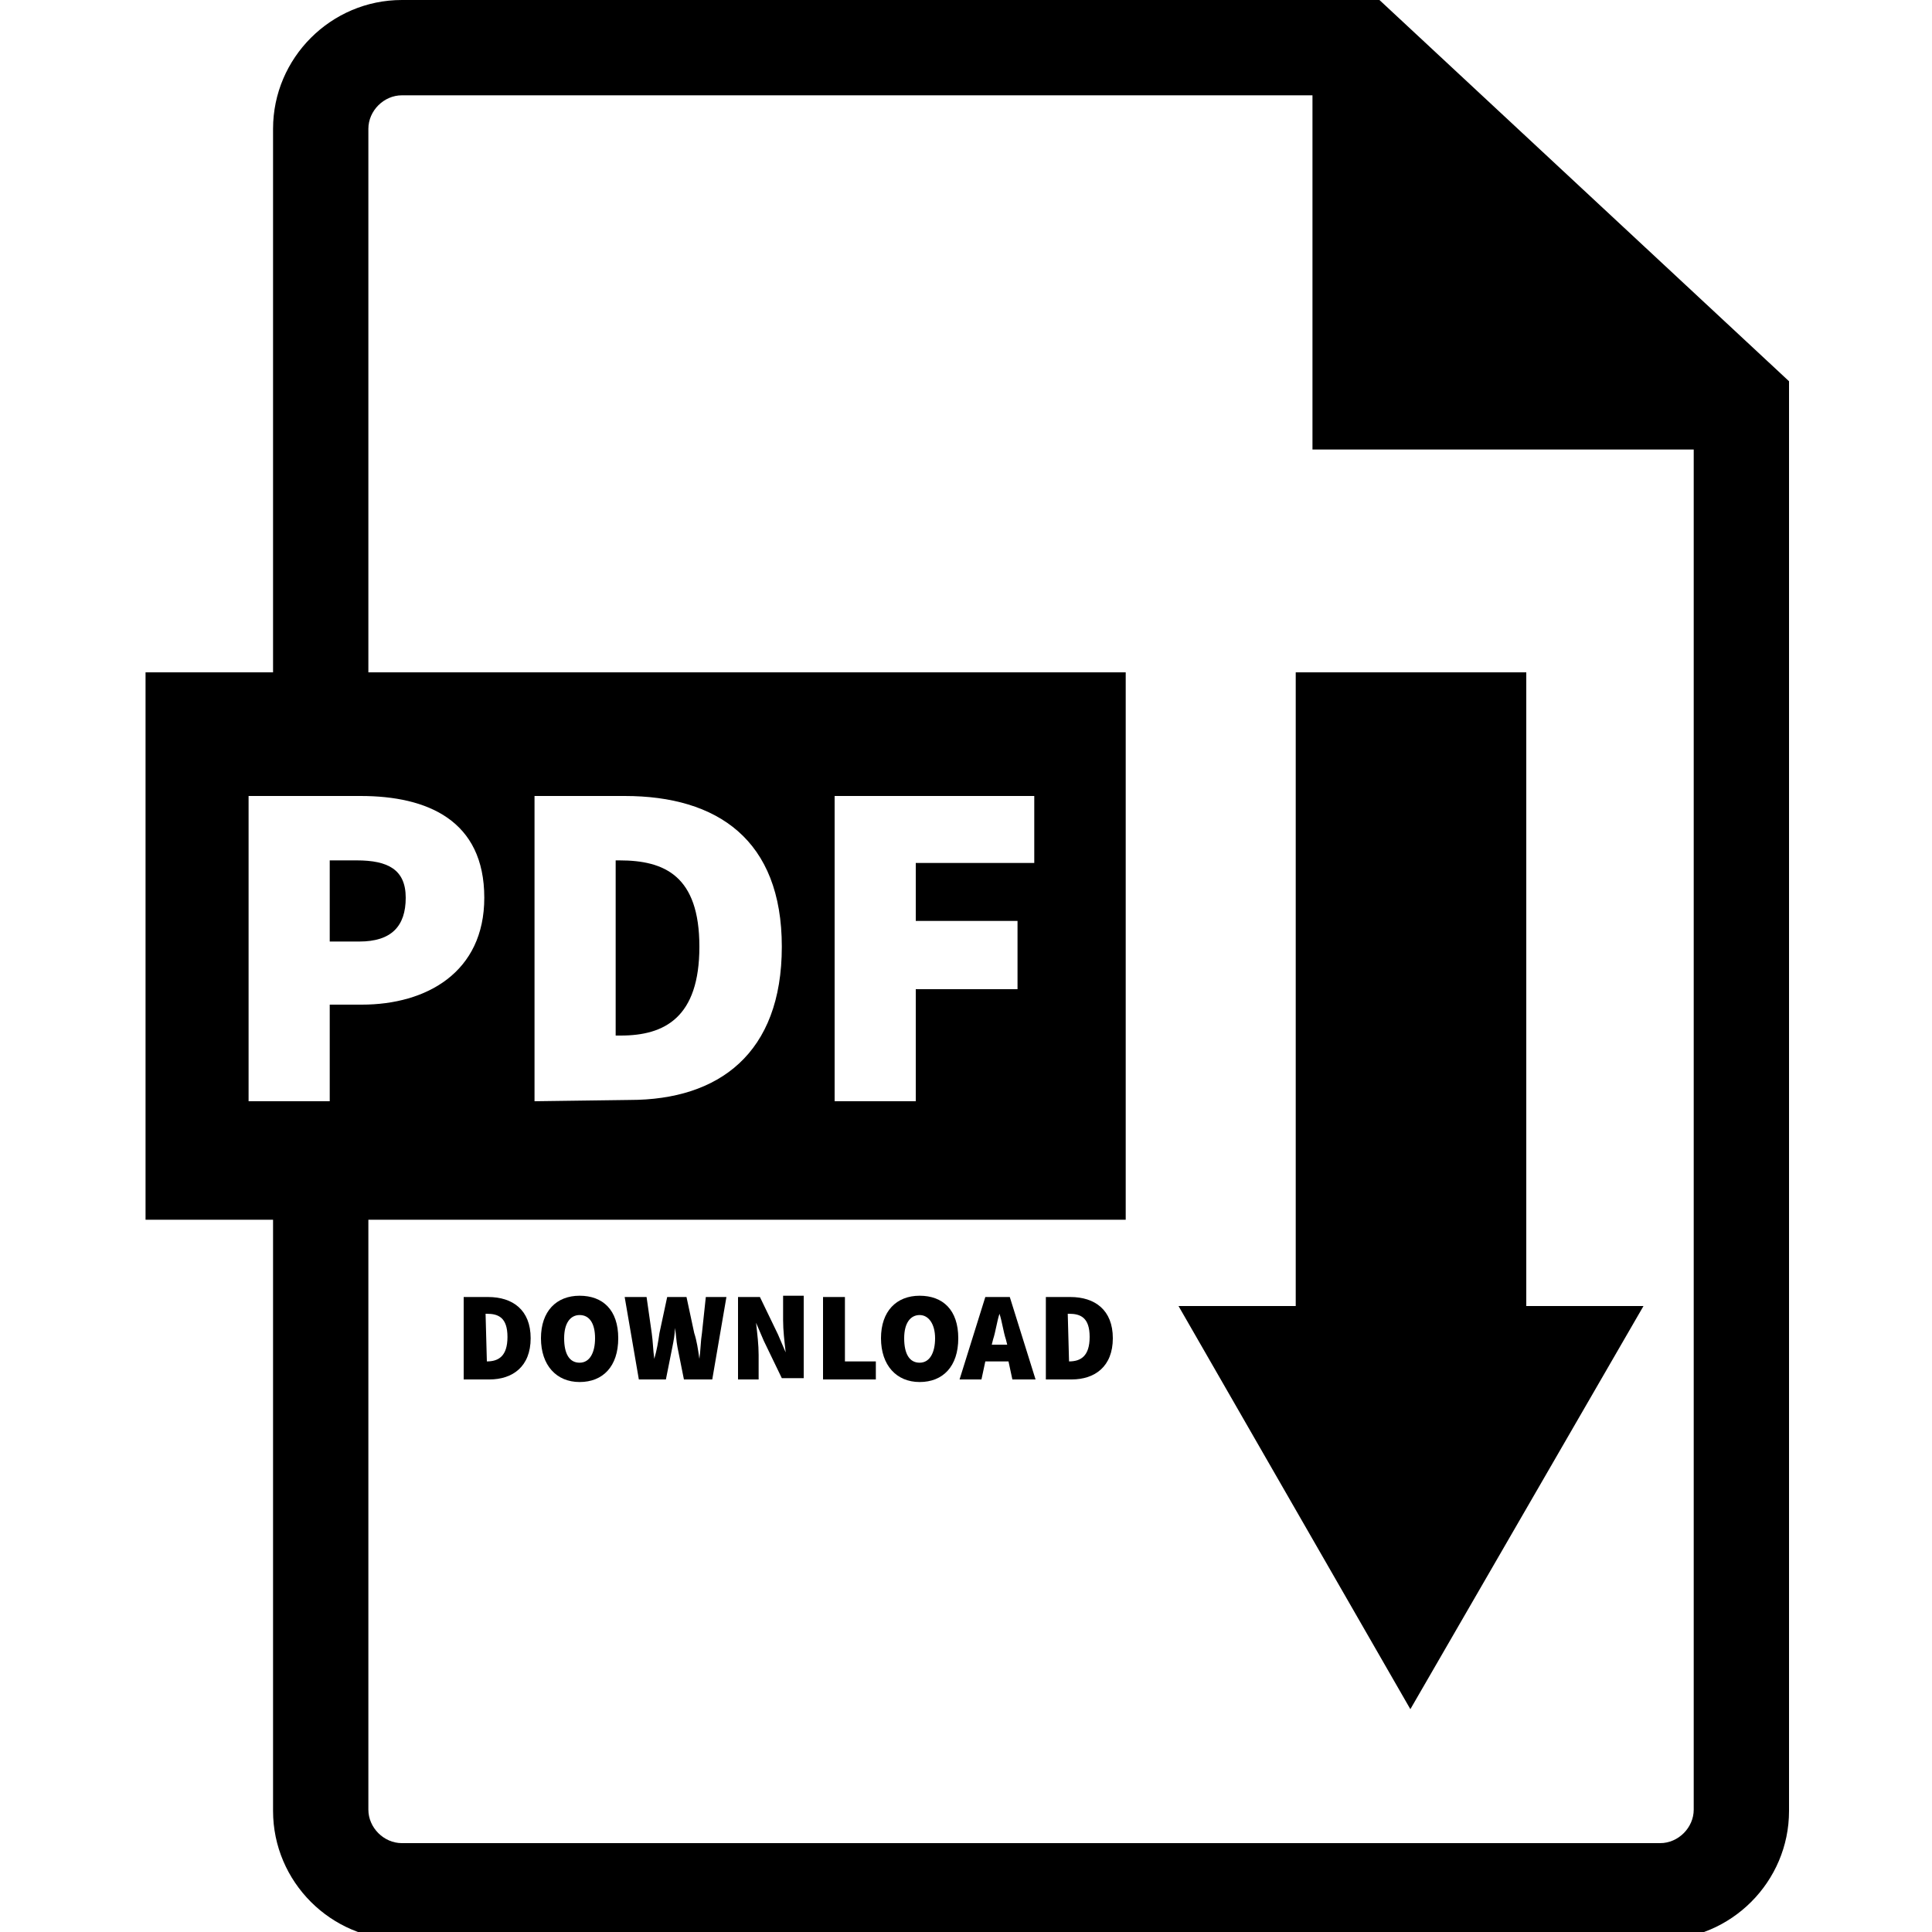
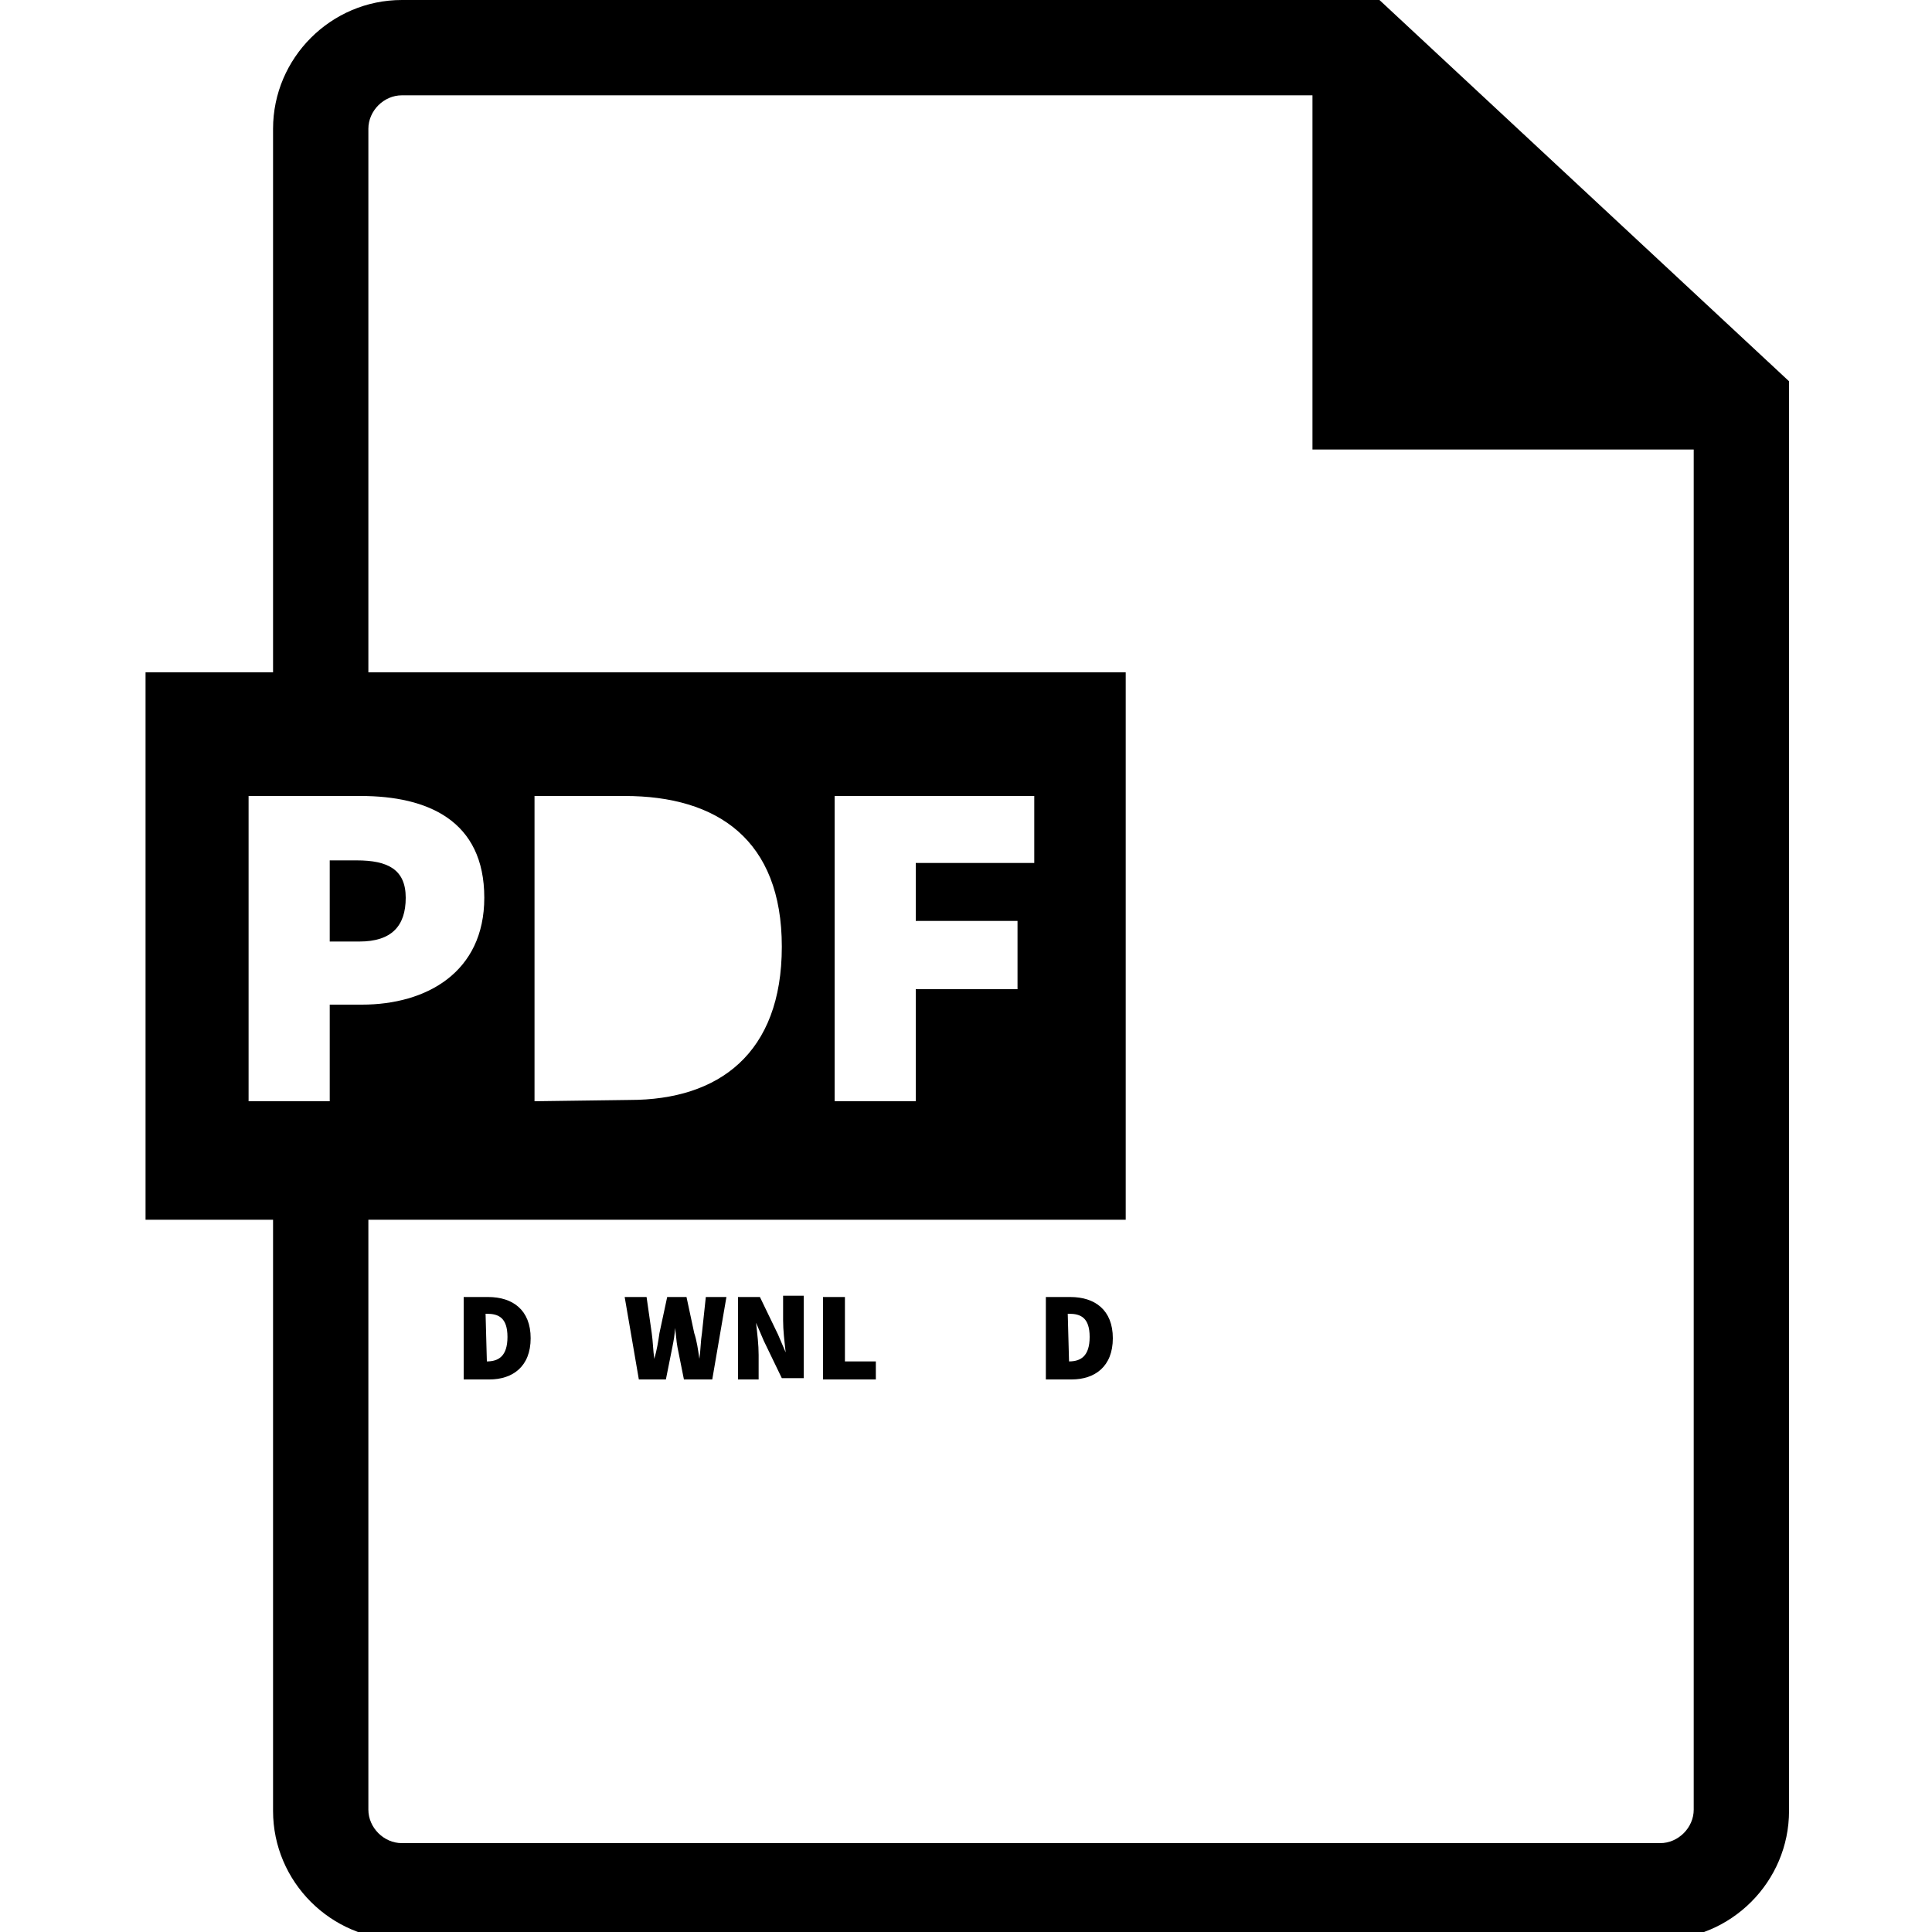
<svg xmlns="http://www.w3.org/2000/svg" version="1.1" baseProfile="basic" id="Layer_1" x="0px" y="0px" viewBox="0 0 150 150" xml:space="preserve">
  <path d="M27.7,66.8h-2.1v6.3h2.3c2.5,0,3.6-1.2,3.6-3.4S30.1,66.8,27.7,66.8z" />
-   <path d="M48.1,66.8h-0.3v13.6h0.4c3.4,0,6.1-1.4,6.1-6.9C54.3,68,51.6,66.8,48.1,66.8z" />
-   <polygon points="100.6,101.4 91.5,101.4 109.5,132.7 127.6,101.4 118.5,101.4 118.5,52.2 100.6,52.2 " />
  <path d="M107.1,0H31.2c-5.5,0-10,4.5-10,10v42.2h-9.9v42.5h9.9v45.9c0,5.5,4.5,10,10,10h97.7c5.5,0,10-4.5,10-10v-111L107.1,0z   M25.6,78v7.5h-6.3V61.8H28c5.2,0,9.6,1.9,9.6,7.9c0,5.8-4.5,8.3-9.5,8.3L25.6,78z M131.5,140.5c0,1.4-1.2,2.6-2.6,2.6H31.2  c-1.4,0-2.6-1.2-2.6-2.6V94.7h58.8V52.2H28.6V10c0-1.4,1.2-2.6,2.6-2.6h70.7v27.5h29.6L131.5,140.5z M41.5,85.5V61.8h7  c7.2,0,12.2,3.4,12.2,11.7s-4.9,11.9-11.8,11.9L41.5,85.5z M79,71.6v5.2h-7.9v8.7h-6.3V61.8h15.5v5.2h-9.2v4.5H79z" />
  <path d="M37.9,100.7H36v6.4h2c1.8,0,3.2-1,3.2-3.2S39.8,100.7,37.9,100.7z M37.8,105.7L37.8,105.7l-0.1-3.7h0.1  c0.9,0,1.6,0.3,1.6,1.8S38.7,105.7,37.8,105.7z" />
-   <path d="M45,100.6c-1.8,0-3,1.2-3,3.3s1.2,3.4,3,3.4c1.8,0,3-1.2,3-3.4S46.8,100.6,45,100.6z M45,105.8c-0.8,0-1.2-0.7-1.2-1.9  s0.5-1.8,1.2-1.8c0.8,0,1.2,0.7,1.2,1.8S45.8,105.8,45,105.8z" />
  <path d="M54.5,103.5c-0.1,0.6-0.1,1.3-0.2,2l0,0c-0.1-0.7-0.2-1.4-0.4-2l-0.6-2.8h-1.5l-0.6,2.8c-0.1,0.7-0.2,1.3-0.4,2l0,0  c-0.1-0.7-0.1-1.3-0.2-2l-0.4-2.8h-1.7l1.1,6.4h2.1l0.5-2.5c0.1-0.5,0.2-1,0.2-1.5l0,0c0.1,0.5,0.1,1,0.2,1.5l0.5,2.5h2.2l1.1-6.4  h-1.6L54.5,103.5z" />
  <path d="M60.8,102.5c0,0.8,0.1,1.6,0.2,2.5l0,0l-0.6-1.4l-1.4-2.9h-1.7v6.4h1.6v-1.9c0-0.8-0.1-1.6-0.2-2.5h0l0.6,1.4l1.4,2.9h1.7  v-6.4h-1.6L60.8,102.5z" />
  <polygon points="65.6,100.7 63.9,100.7 63.9,107.1 68,107.1 68,105.7 65.6,105.7 " />
-   <path d="M71.4,100.6c-1.8,0-3,1.2-3,3.3s1.2,3.4,3,3.4s3-1.2,3-3.4S73.2,100.6,71.4,100.6z M71.4,105.8c-0.8,0-1.2-0.7-1.2-1.9  s0.5-1.8,1.2-1.8s1.2,0.7,1.2,1.8S72.2,105.8,71.4,105.8z" />
-   <path d="M76.5,100.7l-2,6.4h1.7l0.3-1.4h1.8l0.3,1.4h1.8l-2-6.4H76.5z M77,104.4l0.1-0.4c0.2-0.6,0.3-1.4,0.5-2h0  c0.2,0.6,0.3,1.4,0.5,2l0.1,0.4H77z" />
-   <path d="M83.1,100.7h-1.9v6.4h2c1.8,0,3.2-1,3.2-3.2S85,100.7,83.1,100.7z M83,105.7L83,105.7l-0.1-3.7H83c0.9,0,1.6,0.3,1.6,1.8  S83.9,105.7,83,105.7L83,105.7z" />
+   <path d="M83.1,100.7h-1.9v6.4h2c1.8,0,3.2-1,3.2-3.2S85,100.7,83.1,100.7z L83,105.7l-0.1-3.7H83c0.9,0,1.6,0.3,1.6,1.8  S83.9,105.7,83,105.7L83,105.7z" />
</svg>